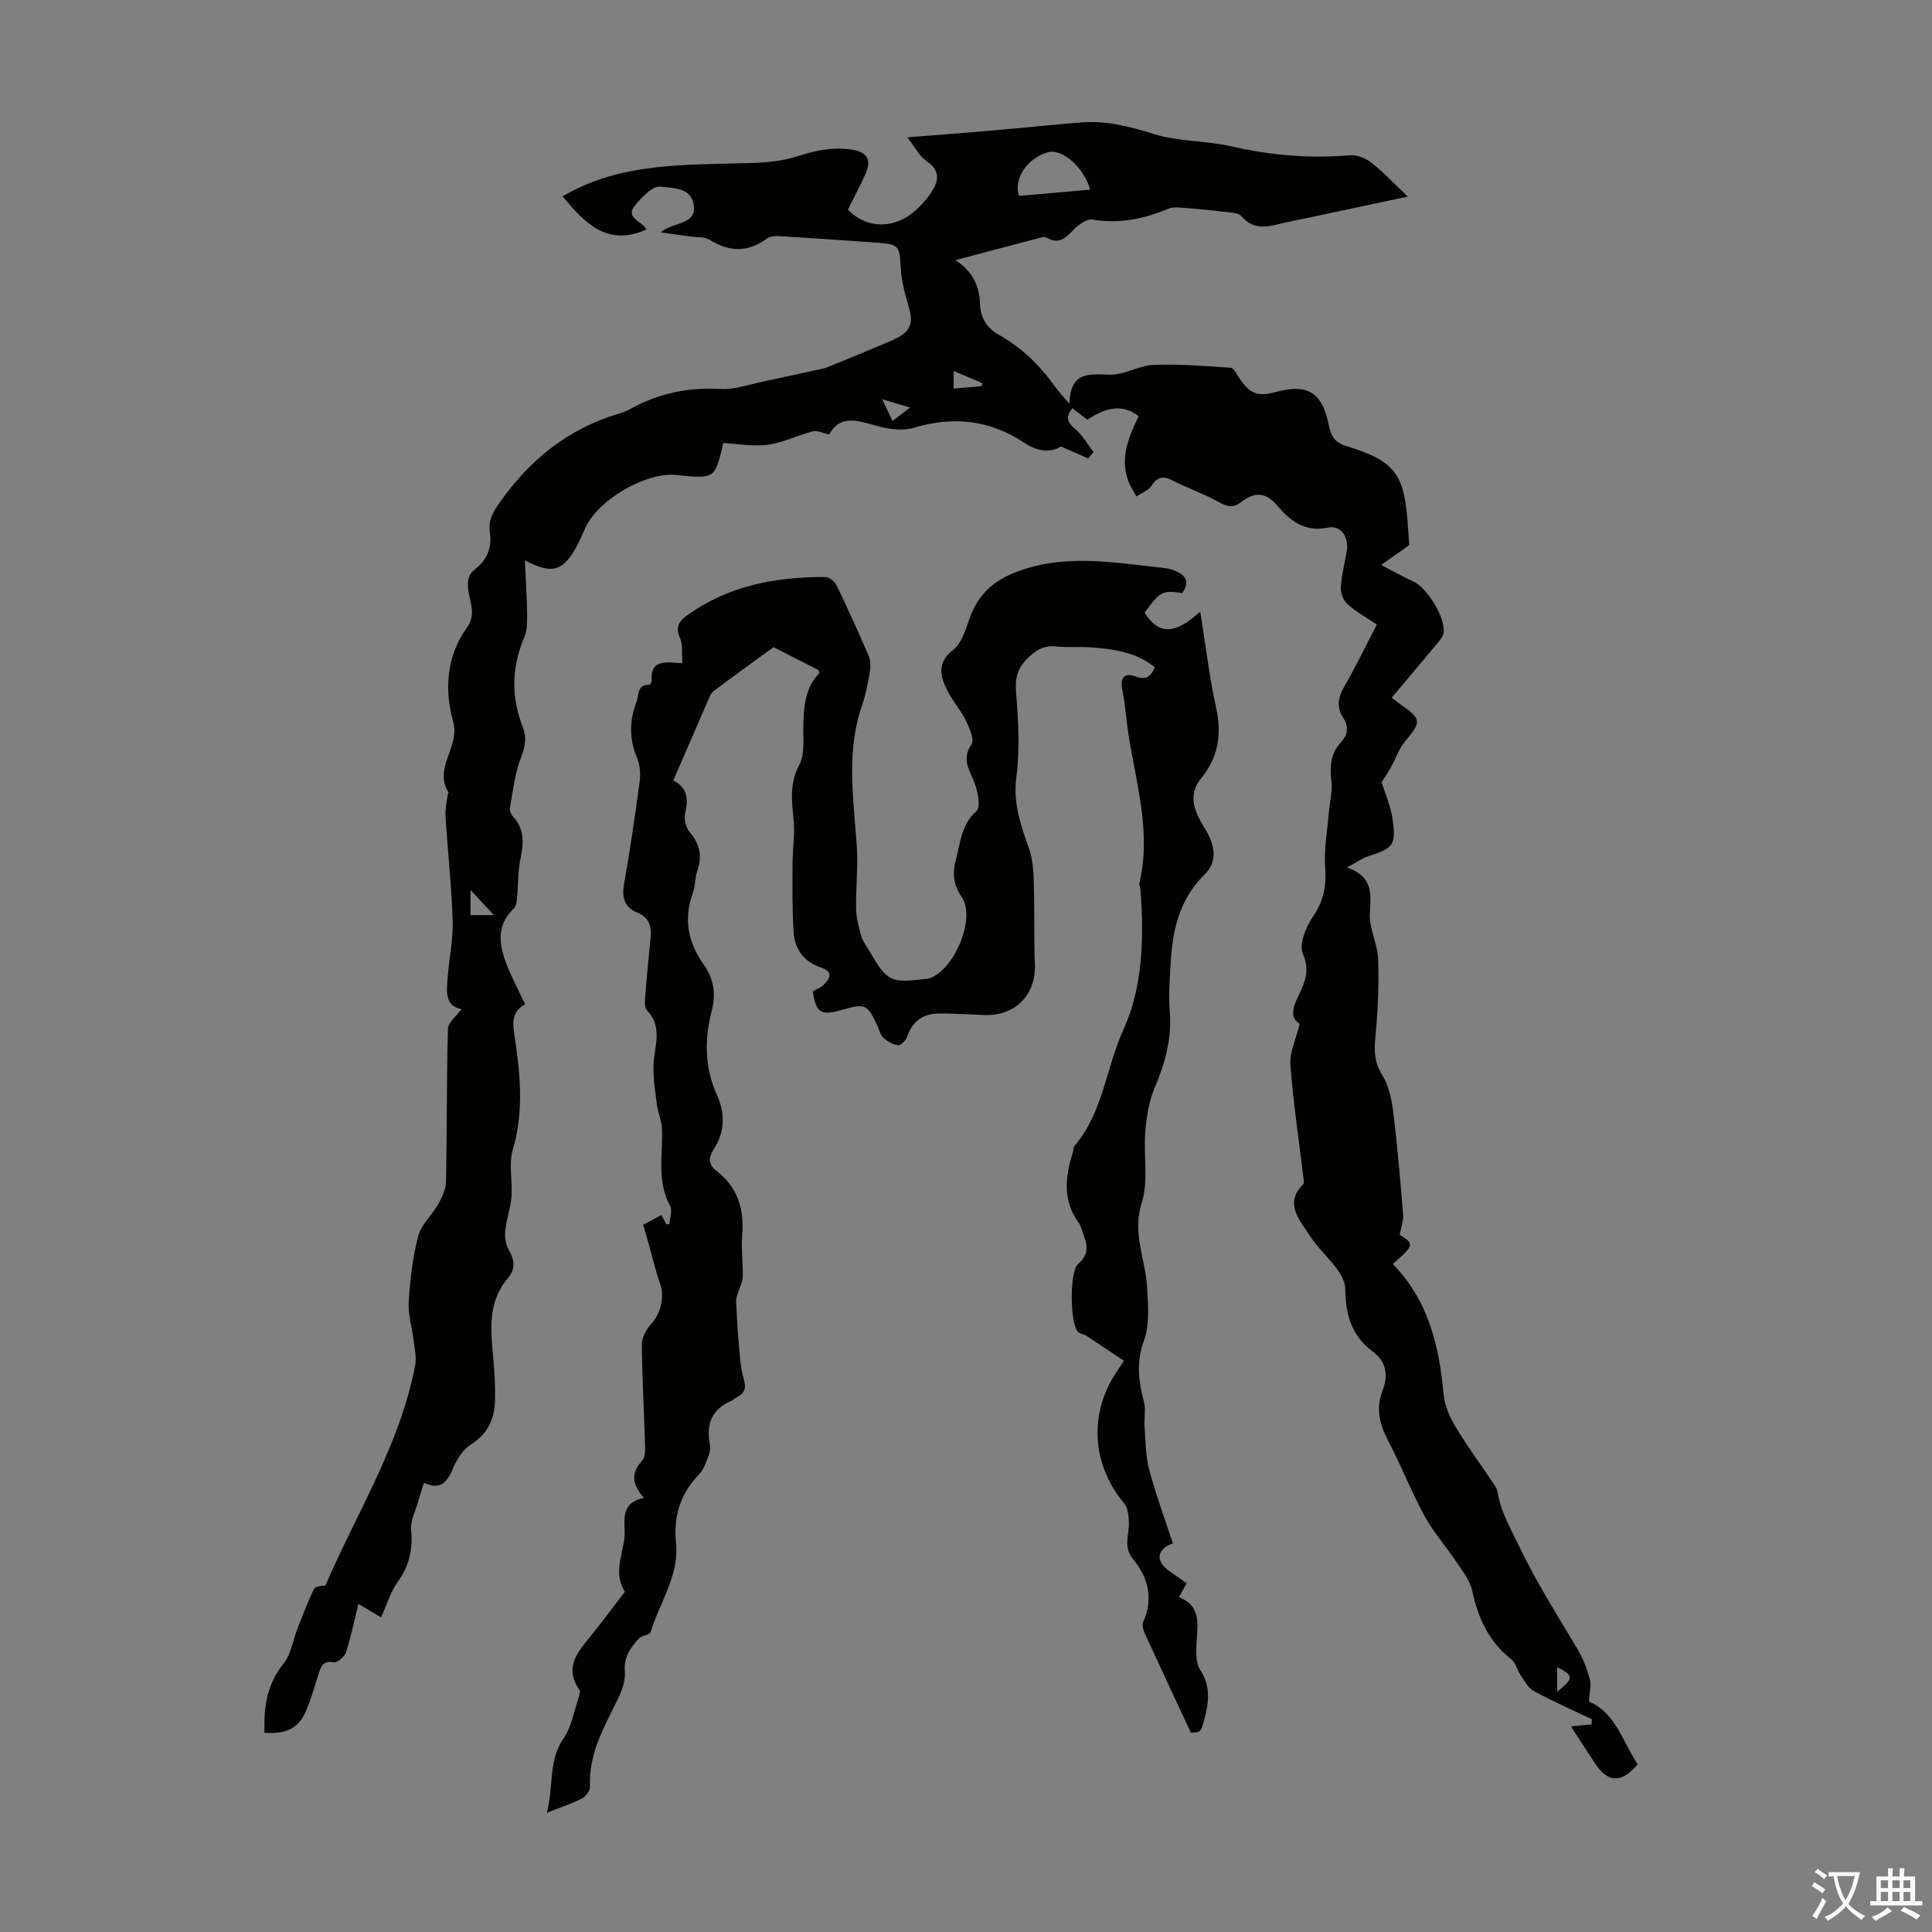
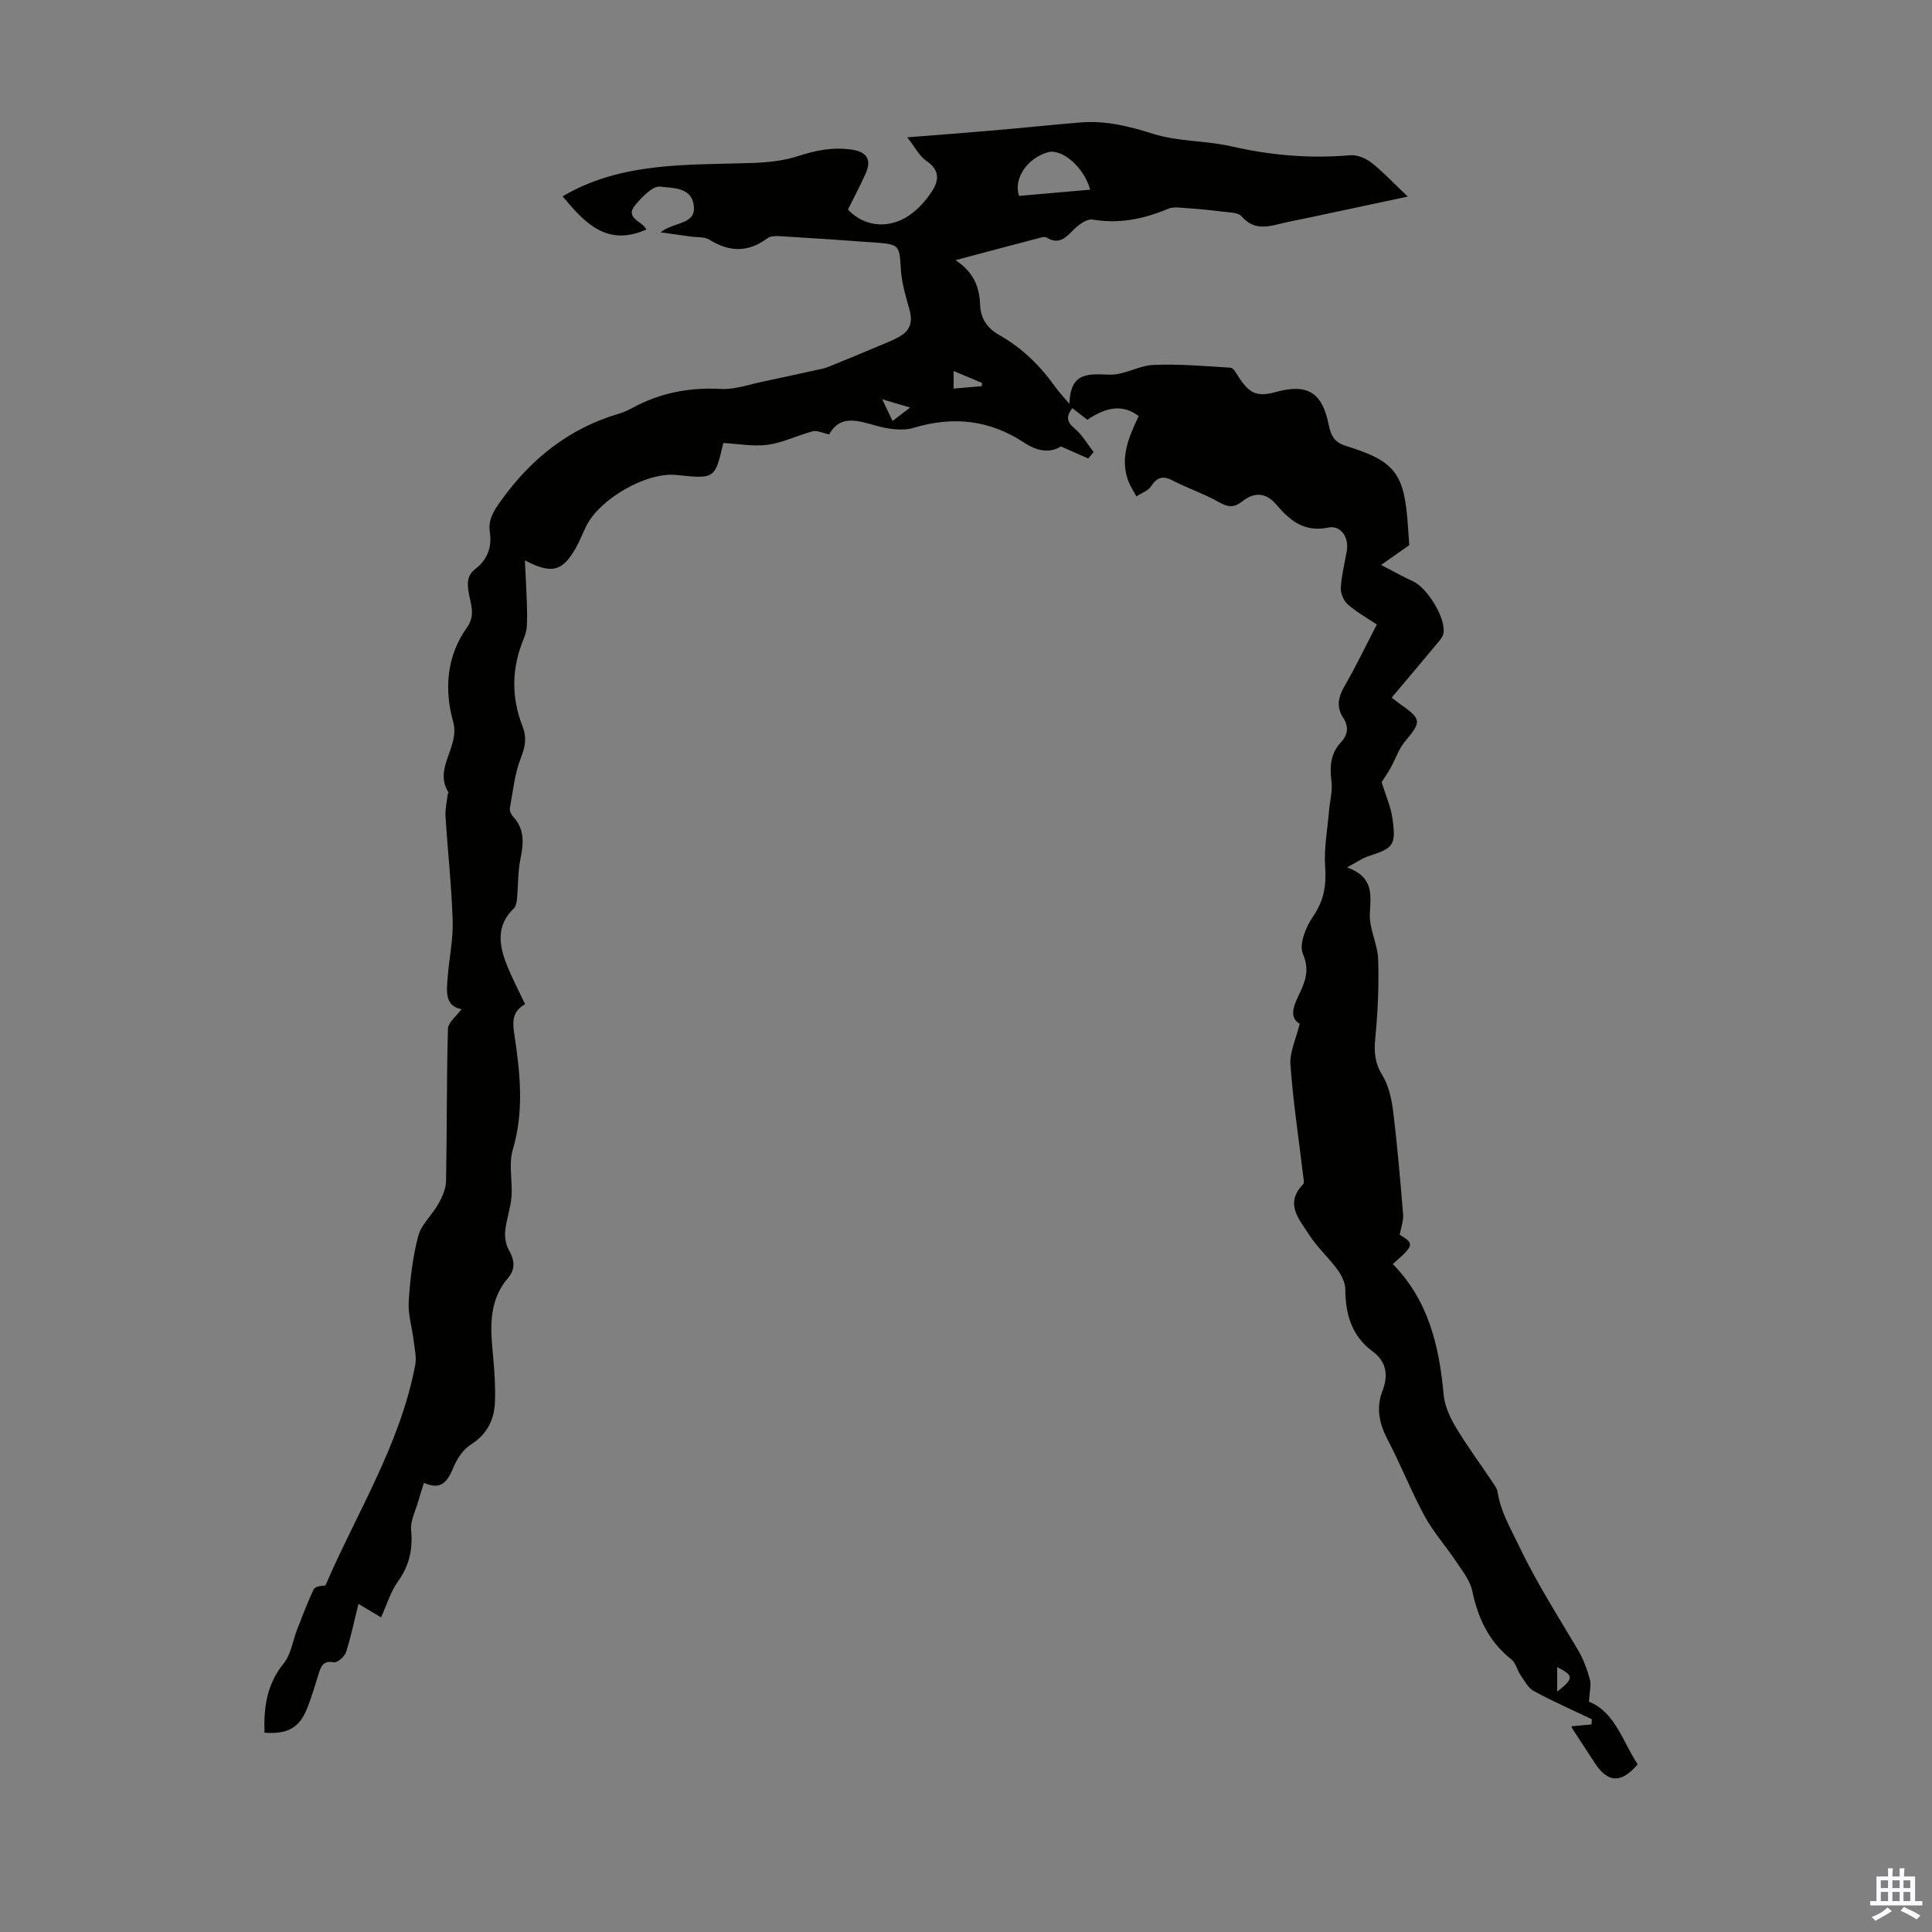
<svg xmlns="http://www.w3.org/2000/svg" enable-background="new 0 0 400 400" viewBox="0 0 400 400">
  <rect x="0" y="0" width="400" height="400" fill="#808080" stroke="none" />
-   <path d="m328.97 352.31c5.45 2.19 6.95 8.24 10.1 12.97-3.43 4.01-6.17 3.88-8.91-.3-1.53-2.34-3.06-4.68-4.58-7.03-.12-.19-.18-.41-.24-.54 1.36-.12 2.76-.25 4.16-.38.02-.36.05-.72.07-1.08-4.02-1.92-8.11-3.72-12.02-5.84-1.15-.62-1.9-2.08-2.7-3.24-.73-1.06-1.02-2.59-1.96-3.33-4.65-3.67-6.88-8.52-8.08-14.18-.45-2.13-2.02-4.07-3.27-5.97-2.14-3.22-4.76-6.15-6.6-9.52-2.77-5.1-4.89-10.55-7.59-15.69-1.76-3.35-2.51-6.6-1.13-10.2 1.25-3.23.88-6.03-2.08-8.22-4.33-3.21-5.59-7.72-5.61-12.88-.01-1.39-.84-2.94-1.7-4.12-1.78-2.43-4.11-4.49-5.72-7.02-2.03-3.19-5.28-6.48-1.31-10.55.27-.28.09-1.06.03-1.6-.92-7.71-2.1-15.4-2.66-23.13-.19-2.63 1.17-5.36 1.92-8.5-2.05-1.18-1.46-3.29-.29-5.73 1.3-2.7 2.48-5.22.96-8.72-.85-1.94.57-5.55 2.03-7.66 2.29-3.3 2.85-6.48 2.57-10.38-.27-3.79.47-7.66.79-11.49.17-2.06.76-4.17.52-6.17-.37-3.04-.25-5.76 1.94-8.1 1.47-1.58 1.69-3.25.47-5.12-1.44-2.21-1.02-4.27.28-6.52 2.35-4.06 4.38-8.3 6.7-12.77-2.08-1.4-4.24-2.59-6.04-4.18-.86-.76-1.49-2.31-1.42-3.45.15-2.55.81-5.07 1.24-7.61.48-2.8-1.23-5.38-3.85-4.83-4.89 1.02-7.93-1.44-10.65-4.66-2.3-2.73-4.69-2.69-7.19-.73-1.68 1.31-2.91 1.18-4.72.16-3.1-1.75-6.53-2.91-9.7-4.54-2.02-1.03-3.18-.65-4.41 1.21-.63.96-2.01 1.42-3.04 2.11-.58-1.1-1.29-2.14-1.71-3.29-1.75-4.83.21-9.17 2.18-13.34-3.11-2.37-6.43-2.08-10.62.76-1.01-.78-2.05-1.58-3.11-2.4-1.36 1.73-1.17 2.85.5 4.23 1.56 1.29 2.62 3.21 3.89 4.85-.36.45-.73.89-1.09 1.34-1.74-.77-3.48-1.54-5.67-2.5-2.24 1.45-4.98.96-7.58-.76-7.16-4.74-14.7-5.56-22.93-3.09-2.45.73-5.54.2-8.11-.54-3.77-1.08-7.18-2.07-9.36 1.9-1.36-.28-2.48-.88-3.39-.64-3.13.81-6.13 2.34-9.29 2.78-3.01.41-6.17-.2-9.24-.36-1.73 7.45-1.73 7.45-9.71 6.62-6.17-.65-15.9 4.91-18.72 10.69-.74 1.51-1.34 3.09-2.17 4.54-2.72 4.72-4.9 5.36-10.48 2.45.16 3.22.31 5.95.41 8.68.06 1.66.09 3.34-.01 5-.05.88-.32 1.77-.66 2.59-2.51 6.06-2.58 12.11-.18 18.22.84 2.14.53 4.08-.37 6.35-1.29 3.27-1.65 6.92-2.29 10.43-.1.54.24 1.33.64 1.76 2.45 2.63 2.21 5.57 1.54 8.8-.55 2.67-.45 5.46-.71 8.2-.07.7-.2 1.59-.65 2.02-3.73 3.56-3.08 7.65-1.43 11.78 1.07 2.68 2.43 5.25 3.76 8.07-2.49 1.34-2.67 3.34-2.28 5.89 1.22 8.07 2.14 16.11-.28 24.25-.89 2.99-.01 6.46-.26 9.69-.18 2.37-1.06 4.69-1.3 7.06-.13 1.3.11 2.85.75 3.97 1.18 2.09 1.42 3.95-.17 5.82-4.22 4.93-3.61 10.71-3.06 16.53.28 3 .46 6.04.36 9.04-.13 3.76-1.6 6.76-5.02 8.93-1.6 1.01-2.88 2.99-3.62 4.8-1.47 3.58-2.98 4.44-6.07 3.11-.39 1.27-.82 2.53-1.18 3.81-.55 1.98-1.65 4.03-1.47 5.96.37 4-.37 7.38-2.75 10.68-1.53 2.12-2.29 4.8-3.48 7.4-1.57-.94-2.9-1.74-4.68-2.8-.86 3.47-1.53 6.8-2.57 10.01-.3.92-1.8 2.22-2.52 2.09-2.05-.38-2.6.65-3.08 2.16-.78 2.45-1.48 4.93-2.42 7.31-1.62 4.09-4.05 5.46-8.86 5.11-.18-5.2.45-10.01 3.98-14.35 1.52-1.86 1.86-4.67 2.78-7.03 1.09-2.78 2.14-5.59 3.42-8.29.28-.59 1.45-.75 2.43-.8 6.43-14.95 15.44-29.1 18.59-45.6.31-1.63-.12-3.43-.32-5.13-.32-2.69-1.19-5.4-1.02-8.06.28-4.56.82-9.19 1.97-13.59.63-2.39 2.88-4.32 4.15-6.6.8-1.44 1.58-3.14 1.61-4.74.2-10.51.1-21.02.39-31.53.04-1.34 1.76-2.63 2.81-4.09-3.5-.62-3.09-3.72-2.86-6.65.3-3.88 1.15-7.77 1.03-11.63-.23-7.23-1.03-14.43-1.48-21.66-.09-1.52.29-3.08.47-4.62.01-.1.19-.24.17-.27-3.24-5.07 2.42-9.43.94-14.69-1.86-6.64-1.38-13.58 2.86-19.49 1.87-2.6.71-4.97.33-7.37-.31-1.96-.24-3.49 1.39-4.74 2.52-1.95 3.48-4.51 3.01-7.65-.37-2.49.75-4.31 2.2-6.34 6.22-8.74 14.1-15.08 24.47-18.16.96-.28 1.9-.69 2.78-1.17 5.74-3.13 11.8-4.33 18.37-3.96 2.89.16 5.86-.93 8.77-1.53 3.68-.76 7.34-1.59 11.01-2.39.76-.17 1.54-.28 2.25-.56 3.91-1.58 7.81-3.19 11.7-4.84 1.33-.56 2.71-1.11 3.88-1.92 1.9-1.33 2.04-3.19 1.41-5.37-.78-2.72-1.59-5.52-1.75-8.32-.26-4.61-.33-5.01-4.74-5.34-6.8-.51-13.61-.96-20.42-1.37-.83-.05-1.88 0-2.49.46-3.97 2.96-7.86 2.84-11.99.27-1.01-.63-2.53-.46-3.81-.64-1.85-.26-3.71-.52-6.3-.88 2.98-2.34 7.74-1.47 6.81-6.01-.69-3.37-4.5-3.15-6.87-3.45-1.54-.2-3.72 2.12-5.11 3.74-2.44 2.86 1.58 3.42 2.22 5.15-8.34 3.7-12.95-1.69-17.32-6.88 12.18-7.19 25.84-6.46 39.33-6.91 3.17-.11 6.46-.45 9.45-1.43 3.69-1.21 7.25-1.9 11.12-1.33 3.04.45 4.15 2.04 2.84 4.96-1.14 2.54-2.45 5.01-3.66 7.45 3.54 3.79 9.04 4.13 13.37.7 1.64-1.3 3.09-2.98 4.19-4.75 1.36-2.2 1.3-4.26-1.29-6-1.48-.99-2.37-2.85-3.99-4.91 6.7-.53 12.34-.95 17.98-1.44 5.98-.52 11.94-1.15 17.92-1.64 5.2-.43 10.05.8 15.05 2.37 5.14 1.62 10.85 1.37 16.16 2.58 8.15 1.86 16.28 2.57 24.6 1.84 1.44-.13 3.24.63 4.41 1.56 2.52 1.99 4.73 4.37 7.5 7-7.17 1.53-13.88 2.96-20.6 4.39-1.97.42-3.95.77-5.9 1.26-2.87.72-5.51 1.2-7.87-1.53-.74-.86-2.64-.83-4.03-1.01-2.46-.32-4.94-.55-7.41-.72-1.26-.09-2.7-.33-3.79.13-5.06 2.13-10.15 3.17-15.68 2.24-1.12-.19-2.75.98-3.73 1.94-1.66 1.64-3.05 3.38-5.67 1.83-.26-.16-.68-.2-.99-.12-5.74 1.5-11.47 3.03-17.96 4.75 3.77 2.51 4.96 5.55 5.09 9.25.09 2.66 1.37 4.8 3.89 6.21 4.75 2.67 8.57 6.4 11.72 10.85.69.97 1.53 1.84 2.88 3.43.19-6.77 4.1-6.14 8.38-6.03 3 .07 6.02-1.9 9.06-2.02 5.3-.21 10.63.24 15.93.58.59.04 1.18 1.17 1.64 1.88 2.29 3.55 3.88 4.21 7.83 3.13 6.39-1.75 9.49.1 10.81 6.66.44 2.21 1.06 3.73 3.59 4.52 10.29 3.18 12.11 5.71 12.85 16.65.1 1.44.2 2.88.27 3.89-1.96 1.38-3.62 2.56-5.82 4.11 2.81 1.45 4.65 2.51 6.58 3.37 2.97 1.34 6.86 7.66 6.33 10.76-.13.8-.83 1.54-1.38 2.21-3.05 3.68-6.15 7.33-9.35 11.13.73.56 1.23.97 1.76 1.34 4.46 3.1 4.43 3.63 1.02 7.71-1.32 1.58-1.99 3.68-3.02 5.52-.65 1.16-1.41 2.25-1.84 2.92.82 2.68 1.92 5.11 2.26 7.63.75 5.49.21 6.02-5.11 7.75-1.17.38-2.21 1.15-4.3 2.27 5.61 2.05 4.88 5.7 4.71 9.61-.14 3.13 1.63 6.31 1.73 9.5.17 5.44-.08 10.93-.61 16.35-.27 2.79-.09 5.03 1.44 7.52 1.33 2.16 1.94 4.93 2.26 7.5.88 7.11 1.48 14.25 2.07 21.38.1 1.28-.41 2.61-.7 4.2 3.05 1.87 3.02 2.17-1.44 6.06 7.37 7.5 9.61 16.96 10.53 27.02.21 2.3 1.27 4.68 2.48 6.7 2.35 3.93 5.09 7.63 7.64 11.44.43.64.94 1.33 1.05 2.06.64 4.07 2.66 7.45 4.41 11.11 3.58 7.52 8 14.43 12.21 21.53 1.12 1.89 1.91 4.05 2.5 6.18.3 1.17-.09 2.54-.21 4.57zm-103.26-313.04c-1.32-4.75-5.9-8.58-8.79-7.74-4.24 1.24-7.14 5.44-5.94 9.03 4.76-.41 9.59-.84 14.73-1.29zm-123.46 150.2c-1.92-2.08-3.23-3.49-4.84-5.23v5.23zm95.19-109.02c2.14-.18 3.98-.34 5.83-.5.02-.22.03-.44.05-.66-1.89-.8-3.78-1.6-5.88-2.48zm-14.78 2.22c.91 1.91 1.46 3.07 2.13 4.49 1.29-.99 2.3-1.75 3.64-2.78-1.98-.58-3.44-1.02-5.77-1.71zm139.74 267.57c3.48-2.75 3.47-3.33 0-5.08z" fill="#010100" />
-   <path d="m141.28 137.32c-.16-2.02.13-3.82-.49-5.21-1.11-2.46-.06-3.63 1.77-4.92 8.51-6.01 18.18-7.76 28.31-7.73.81 0 1.97.96 2.36 1.77 2.33 4.83 4.54 9.73 6.66 14.66.4.93.37 2.16.2 3.19-.4 2.31-.81 4.65-1.58 6.86-3.38 9.65-1.79 19.43-1.12 29.22.29 4.31-.23 8.67-.14 13.01.04 1.9.55 3.83 1.09 5.67.34 1.15 1.15 2.16 1.77 3.23 3.52 6.11 4.32 6.5 11.4 5.61.22-.03.45-.02.67-.07 5.23-1.38 9.96-12.46 6.96-16.84-1.7-2.48-2.01-4.89-1.27-7.61.97-3.58 1.09-7.42 4.31-10.25.84-.74.33-3.52-.18-5.17-.86-2.83-3.2-5.23-.87-8.61.65-.94-.38-3.35-1.12-4.86-1.07-2.19-2.74-4.08-3.84-6.25-1.51-2.99-2.28-5.78 1.18-8.48 1.66-1.3 2.5-3.91 3.24-6.08 1.77-5.21 4.84-8.23 10.35-10.23 9.68-3.5 19.1-1.83 28.68-.79 1.11.12 2.26.21 3.29.58 2.35.86 3.64 2.25 1.85 4.77-4.03-.63-4.58-.34-7.79 4.05 2.85 4.57 6.24 4.64 11.52-.22 1.12 6.93 1.9 13.57 3.32 20.06 1.19 5.43.38 10.17-3.09 14.41-2.47 3.02-1.8 5.97-.13 8.98.6 1.08 1.32 2.09 1.82 3.21 1.21 2.75 1.33 5.49-.99 7.75-5.08 4.95-6.63 11.25-7.02 17.98-.2 3.46-.51 6.96-.22 10.4.47 5.66-.97 10.75-3.15 15.88-1.18 2.8-1.66 5.99-1.91 9.06-.4 4.9.71 10.18-.74 14.69-2.01 6.26.76 11.6 1.1 17.35.22 3.73.58 7.8-.64 11.18-1.62 4.48-1.12 8.43.01 12.69.42 1.59-.01 3.39.12 5.08.22 2.98.2 6.05.95 8.9 1.37 5.17 3.24 10.21 4.91 15.31-3.29 1.13-3.67 3.55-.91 5.59 1.17.86 2.37 1.67 3.76 2.65-.48.87-.93 1.69-1.59 2.9 4.84 1.86 3.77 5.94 3.62 9.82-.07 1.72-.12 3.81.74 5.14 2.2 3.38 1.89 6.69.91 10.24-.76 2.75-.67 2.77-2.8 2.84-3.26-6.99-6.37-13.61-9.41-20.26-.37-.8-.77-1.95-.46-2.64 2.14-4.85 1.08-9.2-2.11-13.03-2.11-2.53-.74-5.11-.86-7.69-.06-1.32-.2-2.95-.98-3.87-6.73-8.06-7.38-18.6-1.48-27.33.37-.55.74-1.11 1.43-2.17-2.6-1.74-5.14-3.46-7.7-5.13-.55-.36-1.32-.43-1.78-.86-1.7-1.58-1.81-12.51-.01-14.05 1.97-1.68 2.13-3.52 1.25-5.7-.37-.93-.53-2.02-1.1-2.8-3.44-4.68-2.78-9.65-1.2-14.71.13-.43.08-.98.34-1.28 5.91-6.92 6.5-16.16 10.13-24.11 3.97-8.69 4.25-18.89 3.52-28.71-.04-.56-.33-1.15-.21-1.66 2.8-12.03-1.76-23.46-2.86-35.17-.16-1.67-.44-3.33-.76-4.98-.46-2.4.7-3.31 2.76-2.53 2.09.79 3.16.16 4.03-1.9-3.91-3.18-8.63-3.8-13.41-4.13-2.34-.16-4.71.06-7.04-.18-2.6-.26-4.29.81-6.07 2.62-2.12 2.15-2.44 4.23-2.19 7.17.47 5.76.77 11.65.03 17.35-.7 5.35.92 9.84 2.59 14.58.78 2.22.96 4.72 1.03 7.11.18 5.68 0 11.38.22 17.06.24 6.27-4.17 10.73-10.53 10.41-3.01-.15-6.03-.27-9.04-.31-3.39-.05-5.72 1.42-6.86 4.76-.26.77-1.29 1.85-1.89 1.8-1.06-.09-2.19-.78-3.03-1.51-.62-.54-.81-1.56-1.19-2.37-2.21-4.71-2.48-4.83-7.65-3.36-4.1 1.17-5.15.49-5.79-3.9.71-.41 1.59-.73 2.21-1.32 1.43-1.38 2.11-2.74-.55-3.63-3.46-1.15-5.39-3.77-5.62-7.24-.33-4.78-.24-9.59-.23-14.38.01-2.88.5-5.79.24-8.64-.35-3.98-.96-7.69 1.14-11.64 1.25-2.35.75-5.68.85-8.57.13-3.86.48-7.6 3.33-10.49-.12-.31-.15-.58-.27-.65-3.07-1.58-6.15-3.14-9.23-4.7-4.14 3.02-8.3 6.01-12.4 9.09-.57.43-.87 1.28-1.18 1.98-2.37 5.42-4.72 10.85-7.17 16.51 2.94 1.51 3.15 3.87 2.45 6.78-.28 1.19.15 2.99.94 3.92 2.13 2.47 2.63 4.98 1.58 8.02-.51 1.46-.39 3.14-.92 4.59-1.98 5.41-.98 10.31 2.26 14.86 2.1 2.94 2.54 6.11 1.65 9.53-1.54 5.91-1.48 11.75 1.05 17.36 1.79 3.99 1.68 7.71-.68 11.38-1.03 1.59-1.13 3.09.58 4.39 4.54 3.44 5.81 8.12 5.35 13.61-.23 2.77.2 5.59.13 8.39-.03 1.07-.66 2.13-.99 3.2-.17.57-.42 1.17-.4 1.75.13 2.87.28 5.74.54 8.6.23 2.52.32 5.11 1.03 7.51.56 1.9.26 2.96-1.4 3.81-.4.2-.72.56-1.12.73-4.08 1.79-5.32 4.82-4.45 9.14.26 1.31-.57 2.9-1.1 4.29-.31.81-.92 1.54-1.52 2.2-3.62 3.93-4.96 8.47-4.42 13.82.68 6.78-3.4 12.37-5.28 18.51-.18.59-1.79.61-2.36 1.24-1.74 1.88-3.2 3.83-2.95 6.78.15 1.76-.47 3.75-1.26 5.39-2.85 5.92-6.32 11.59-5.95 18.57.04.79-.88 2-1.67 2.41-2.07 1.07-4.3 1.79-7.27 2.97 1.46-5.49.23-10.73 3.48-15.44 1.65-2.39 2.14-5.58 3.1-8.43.17-.51.37-1.28.13-1.63-3.31-4.83-.06-8.06 2.67-11.47 2.3-2.88 4.51-5.84 6.77-8.79-2.29-3.6-.65-7.28-.12-10.77.47-3.08-1.49-7.51 4.06-8.67-2.33-2.69-2.85-5.06-.36-7.69.74-.78.62-2.56.58-3.87-.19-6.71-.59-13.43-.64-20.14-.01-1.42.85-3.13 1.85-4.21 2.06-2.21 2.92-5.69 1.93-8.44-.96-2.65-1.57-5.43-2.34-8.15-.36-1.27-.74-2.53-1.17-4.03 1.13-.61 2.38-1.29 3.77-2.03.4.75.73 1.35 1.05 1.95.21-.03.41-.05.62-.08.07-1.27.65-2.82.13-3.77-2.84-5.2-1.42-10.73-1.69-16.14-.08-1.6-.82-3.15-1.03-4.76-.35-2.71-.78-5.44-.71-8.15.09-3.89 2.07-7.89-1.37-11.44-.59-.61-.41-2.13-.32-3.21.3-3.91.69-7.8 1.08-11.7.25-2.44-.23-4.31-2.85-5.37-2.5-1-3.13-3.02-2.65-5.76 1.24-7.04 2.28-14.11 3.23-21.2.21-1.6.12-3.45-.49-4.9-1.65-3.93-1.67-7.77-.16-11.67.54-1.41.06-3.63 2.64-3.59.18 0 .54-.49.52-.74-.34-4.5 2.76-3.98 6.35-3.71z" fill="#010100" />
+   <path d="m328.97 352.31c5.45 2.19 6.95 8.24 10.1 12.97-3.43 4.01-6.17 3.88-8.91-.3-1.53-2.34-3.06-4.68-4.58-7.03-.12-.19-.18-.41-.24-.54 1.36-.12 2.76-.25 4.16-.38.02-.36.05-.72.07-1.08-4.02-1.92-8.11-3.72-12.02-5.84-1.15-.62-1.9-2.08-2.7-3.24-.73-1.06-1.02-2.59-1.96-3.33-4.65-3.67-6.88-8.52-8.08-14.18-.45-2.13-2.02-4.07-3.27-5.97-2.14-3.22-4.76-6.15-6.6-9.52-2.77-5.1-4.89-10.55-7.59-15.69-1.76-3.35-2.51-6.6-1.13-10.2 1.25-3.23.88-6.03-2.08-8.22-4.33-3.21-5.59-7.72-5.61-12.88-.01-1.39-.84-2.94-1.7-4.12-1.78-2.43-4.11-4.49-5.72-7.02-2.03-3.19-5.28-6.48-1.31-10.55.27-.28.09-1.06.03-1.6-.92-7.71-2.1-15.4-2.66-23.13-.19-2.63 1.17-5.36 1.92-8.5-2.05-1.18-1.46-3.29-.29-5.73 1.3-2.7 2.48-5.22.96-8.72-.85-1.94.57-5.55 2.03-7.66 2.29-3.3 2.85-6.48 2.57-10.38-.27-3.79.47-7.66.79-11.49.17-2.06.76-4.17.52-6.17-.37-3.04-.25-5.76 1.94-8.1 1.47-1.58 1.69-3.25.47-5.12-1.44-2.21-1.02-4.27.28-6.52 2.35-4.06 4.38-8.3 6.7-12.77-2.08-1.4-4.24-2.59-6.04-4.18-.86-.76-1.49-2.31-1.42-3.45.15-2.55.81-5.07 1.24-7.61.48-2.8-1.23-5.38-3.85-4.83-4.89 1.02-7.93-1.44-10.65-4.66-2.3-2.73-4.69-2.69-7.19-.73-1.68 1.31-2.91 1.18-4.72.16-3.1-1.75-6.53-2.91-9.7-4.54-2.02-1.03-3.18-.65-4.41 1.21-.63.96-2.01 1.42-3.04 2.11-.58-1.1-1.29-2.14-1.71-3.29-1.75-4.83.21-9.17 2.18-13.34-3.11-2.37-6.43-2.08-10.62.76-1.01-.78-2.05-1.58-3.11-2.4-1.36 1.73-1.17 2.85.5 4.23 1.56 1.29 2.62 3.21 3.89 4.85-.36.45-.73.89-1.09 1.34-1.74-.77-3.48-1.54-5.67-2.5-2.24 1.45-4.98.96-7.58-.76-7.16-4.74-14.7-5.56-22.93-3.09-2.45.73-5.54.2-8.11-.54-3.77-1.08-7.18-2.07-9.36 1.9-1.36-.28-2.48-.88-3.39-.64-3.13.81-6.13 2.34-9.29 2.78-3.01.41-6.17-.2-9.24-.36-1.73 7.45-1.73 7.45-9.71 6.62-6.17-.65-15.9 4.91-18.72 10.69-.74 1.51-1.34 3.09-2.17 4.54-2.72 4.72-4.9 5.36-10.48 2.45.16 3.22.31 5.95.41 8.68.06 1.66.09 3.34-.01 5-.05.88-.32 1.77-.66 2.59-2.51 6.06-2.58 12.11-.18 18.22.84 2.14.53 4.08-.37 6.35-1.29 3.27-1.65 6.92-2.29 10.43-.1.54.24 1.33.64 1.76 2.45 2.63 2.21 5.57 1.54 8.8-.55 2.67-.45 5.46-.71 8.2-.07.7-.2 1.59-.65 2.02-3.73 3.56-3.08 7.65-1.43 11.78 1.07 2.68 2.43 5.25 3.76 8.07-2.49 1.34-2.67 3.34-2.28 5.89 1.22 8.07 2.14 16.11-.28 24.25-.89 2.99-.01 6.46-.26 9.69-.18 2.37-1.06 4.69-1.3 7.06-.13 1.3.11 2.85.75 3.97 1.18 2.09 1.42 3.95-.17 5.82-4.22 4.93-3.61 10.71-3.06 16.53.28 3 .46 6.04.36 9.04-.13 3.76-1.6 6.76-5.02 8.93-1.6 1.01-2.88 2.99-3.62 4.8-1.47 3.58-2.98 4.44-6.07 3.11-.39 1.27-.82 2.53-1.18 3.81-.55 1.98-1.65 4.03-1.47 5.96.37 4-.37 7.38-2.75 10.68-1.53 2.12-2.29 4.8-3.48 7.4-1.57-.94-2.9-1.74-4.68-2.8-.86 3.47-1.53 6.8-2.57 10.01-.3.92-1.8 2.22-2.52 2.09-2.05-.38-2.6.65-3.08 2.16-.78 2.45-1.48 4.93-2.42 7.31-1.62 4.09-4.05 5.46-8.86 5.11-.18-5.2.45-10.01 3.98-14.35 1.52-1.86 1.86-4.67 2.78-7.03 1.09-2.78 2.14-5.59 3.42-8.29.28-.59 1.45-.75 2.43-.8 6.43-14.95 15.44-29.1 18.59-45.6.31-1.63-.12-3.43-.32-5.13-.32-2.69-1.19-5.4-1.02-8.06.28-4.56.82-9.19 1.97-13.59.63-2.39 2.88-4.32 4.15-6.6.8-1.44 1.58-3.14 1.61-4.74.2-10.51.1-21.02.39-31.53.04-1.34 1.76-2.63 2.81-4.09-3.5-.62-3.09-3.72-2.86-6.65.3-3.88 1.15-7.77 1.03-11.63-.23-7.23-1.03-14.43-1.48-21.66-.09-1.52.29-3.08.47-4.62.01-.1.19-.24.17-.27-3.24-5.07 2.42-9.43.94-14.69-1.86-6.64-1.38-13.58 2.86-19.49 1.87-2.6.71-4.97.33-7.37-.31-1.96-.24-3.49 1.39-4.74 2.52-1.95 3.48-4.51 3.01-7.65-.37-2.49.75-4.31 2.2-6.34 6.22-8.74 14.1-15.08 24.47-18.16.96-.28 1.9-.69 2.78-1.17 5.74-3.13 11.8-4.33 18.37-3.96 2.89.16 5.86-.93 8.77-1.53 3.68-.76 7.34-1.59 11.01-2.39.76-.17 1.54-.28 2.25-.56 3.91-1.58 7.81-3.19 11.7-4.84 1.33-.56 2.71-1.11 3.88-1.92 1.9-1.33 2.04-3.19 1.41-5.37-.78-2.72-1.59-5.52-1.75-8.32-.26-4.61-.33-5.01-4.74-5.34-6.8-.51-13.61-.96-20.42-1.37-.83-.05-1.88 0-2.49.46-3.97 2.96-7.86 2.84-11.99.27-1.01-.63-2.53-.46-3.81-.64-1.85-.26-3.71-.52-6.3-.88 2.98-2.34 7.74-1.47 6.81-6.01-.69-3.37-4.5-3.15-6.87-3.45-1.54-.2-3.72 2.12-5.11 3.74-2.44 2.86 1.58 3.42 2.22 5.15-8.34 3.7-12.95-1.69-17.32-6.88 12.18-7.19 25.84-6.46 39.33-6.91 3.17-.11 6.46-.45 9.45-1.43 3.69-1.21 7.25-1.9 11.12-1.33 3.04.45 4.15 2.04 2.84 4.96-1.14 2.54-2.45 5.01-3.66 7.45 3.54 3.79 9.04 4.13 13.37.7 1.64-1.3 3.09-2.98 4.19-4.75 1.36-2.2 1.3-4.26-1.29-6-1.48-.99-2.37-2.85-3.99-4.91 6.7-.53 12.34-.95 17.98-1.44 5.98-.52 11.94-1.15 17.92-1.64 5.2-.43 10.05.8 15.05 2.37 5.14 1.62 10.85 1.37 16.16 2.58 8.15 1.86 16.28 2.57 24.6 1.84 1.44-.13 3.24.63 4.41 1.56 2.52 1.99 4.73 4.37 7.5 7-7.17 1.53-13.88 2.96-20.6 4.39-1.97.42-3.95.77-5.9 1.26-2.87.72-5.51 1.2-7.87-1.53-.74-.86-2.64-.83-4.03-1.01-2.46-.32-4.94-.55-7.41-.72-1.26-.09-2.7-.33-3.79.13-5.06 2.13-10.15 3.17-15.68 2.24-1.12-.19-2.75.98-3.73 1.94-1.66 1.64-3.05 3.38-5.67 1.83-.26-.16-.68-.2-.99-.12-5.74 1.5-11.47 3.03-17.96 4.75 3.77 2.51 4.96 5.55 5.09 9.25.09 2.66 1.37 4.8 3.89 6.21 4.75 2.67 8.57 6.4 11.72 10.85.69.97 1.53 1.84 2.88 3.43.19-6.77 4.1-6.14 8.38-6.03 3 .07 6.02-1.9 9.06-2.02 5.3-.21 10.63.24 15.93.58.59.04 1.18 1.17 1.64 1.88 2.29 3.55 3.88 4.21 7.83 3.13 6.39-1.75 9.49.1 10.81 6.66.44 2.21 1.06 3.73 3.59 4.52 10.29 3.18 12.11 5.71 12.85 16.65.1 1.44.2 2.88.27 3.89-1.96 1.38-3.62 2.56-5.82 4.11 2.81 1.45 4.65 2.51 6.58 3.37 2.97 1.34 6.86 7.66 6.33 10.76-.13.8-.83 1.54-1.38 2.21-3.05 3.68-6.15 7.33-9.35 11.13.73.56 1.23.97 1.76 1.34 4.46 3.1 4.43 3.63 1.02 7.71-1.32 1.58-1.99 3.68-3.02 5.52-.65 1.16-1.41 2.25-1.84 2.92.82 2.68 1.92 5.11 2.26 7.63.75 5.49.21 6.02-5.11 7.75-1.17.38-2.21 1.15-4.3 2.27 5.61 2.05 4.88 5.7 4.71 9.61-.14 3.13 1.63 6.31 1.73 9.5.17 5.44-.08 10.93-.61 16.35-.27 2.79-.09 5.03 1.44 7.52 1.33 2.16 1.94 4.93 2.26 7.5.88 7.11 1.48 14.25 2.07 21.38.1 1.28-.41 2.61-.7 4.2 3.05 1.87 3.02 2.17-1.44 6.06 7.37 7.5 9.61 16.96 10.53 27.02.21 2.3 1.27 4.68 2.48 6.7 2.35 3.93 5.09 7.63 7.64 11.44.43.64.94 1.33 1.05 2.06.64 4.07 2.66 7.45 4.41 11.11 3.58 7.52 8 14.43 12.21 21.53 1.12 1.89 1.91 4.05 2.5 6.18.3 1.17-.09 2.54-.21 4.57zm-103.26-313.04c-1.32-4.75-5.9-8.58-8.79-7.74-4.24 1.24-7.14 5.44-5.94 9.03 4.76-.41 9.59-.84 14.73-1.29zm-123.46 150.2c-1.92-2.08-3.23-3.49-4.84-5.23zm95.19-109.02c2.14-.18 3.98-.34 5.83-.5.02-.22.03-.44.05-.66-1.89-.8-3.78-1.6-5.88-2.48zm-14.78 2.22c.91 1.91 1.46 3.07 2.13 4.49 1.29-.99 2.3-1.75 3.64-2.78-1.98-.58-3.44-1.02-5.77-1.71zm139.74 267.57c3.48-2.75 3.47-3.33 0-5.08z" fill="#010100" />
  <g fill="#fbfafc">
-     <path d="m377.9 391.2c-.2.3-.4.5-.6.8-.7-.6-1.4-1-2.2-1.5.2-.3.4-.5.5-.8.6.4 1.4.8 2.3 1.5zm-1.8 6.1c-.2-.2-.5-.4-.9-.6.4-.6.8-1.2 1.2-1.9s.7-1.3.9-1.9c.3.3.5.5.8.7-.7 1.3-1.4 2.6-2 3.7zm2.2-9c-.3.3-.5.5-.6.8-.6-.6-1.3-1.1-2-1.5.3-.3.5-.5.6-.7.6.5 1.3.9 2 1.4zm.3.2v-.9h2 4.5c-.3 1.3-.6 2.5-1 3.6s-.9 2.1-1.4 3c.4.5 1 1 1.6 1.4s1.2.8 1.9 1.1c-.3.2-.5.4-.8.8-.4-.3-1-.7-1.6-1.2s-1.2-1.1-1.6-1.6c-.5.6-1.1 1.1-1.7 1.6s-1.4.9-2.1 1.4c-.1-.3-.3-.5-.7-.8.6-.2 1.2-.5 1.9-1s1.4-1.1 2-1.8c-.5-.8-.9-1.6-1.2-2.5s-.6-2-.8-3.2c-.4.1-.7.1-1 .1zm2.5 2.7c.3 1 .7 1.7 1 2.2.3-.5.6-1.1 1-2s.6-1.9.9-3h-3.2-.4c.1.9.3 1.8.7 2.8z" />
    <path d="m396.5 388.5v1.5 3.6h1.5v.9c-.4 0-1 0-1.7 0h-7.9c-.5 0-.9 0-1.2 0v-.9h1.3v-3.5c0-.7 0-1.2 0-1.6h2.4c0-.8 0-1.4 0-1.7h1c0 .3-.1.8-.1 1.7h1.5c0-.8 0-1.4 0-1.7h1c0 .3-.1.9-.1 1.7zm-8.2 9.2c-.2-.3-.5-.5-.8-.8.8-.3 1.4-.6 1.9-.9s1-.7 1.4-1.1c.3.3.6.5.9.8-1.6 1-2.8 1.6-3.4 2zm2.6-6.8v-1.6h-1.5v1.6zm0 2.7v-1.9h-1.5v1.9zm2.4-2.7v-1.6h-1.5v1.6zm0 2.7v-1.9h-1.5v1.9zm.2 2 .7-.8c.4.2.9.5 1.6.8s1.3.7 1.8 1c-.3.3-.5.5-.8.8-.4-.3-1.5-1-3.3-1.8zm2-4.7v-1.6h-1.4v1.6zm0 2.7v-1.9h-1.4v1.9z" />
  </g>
</svg>